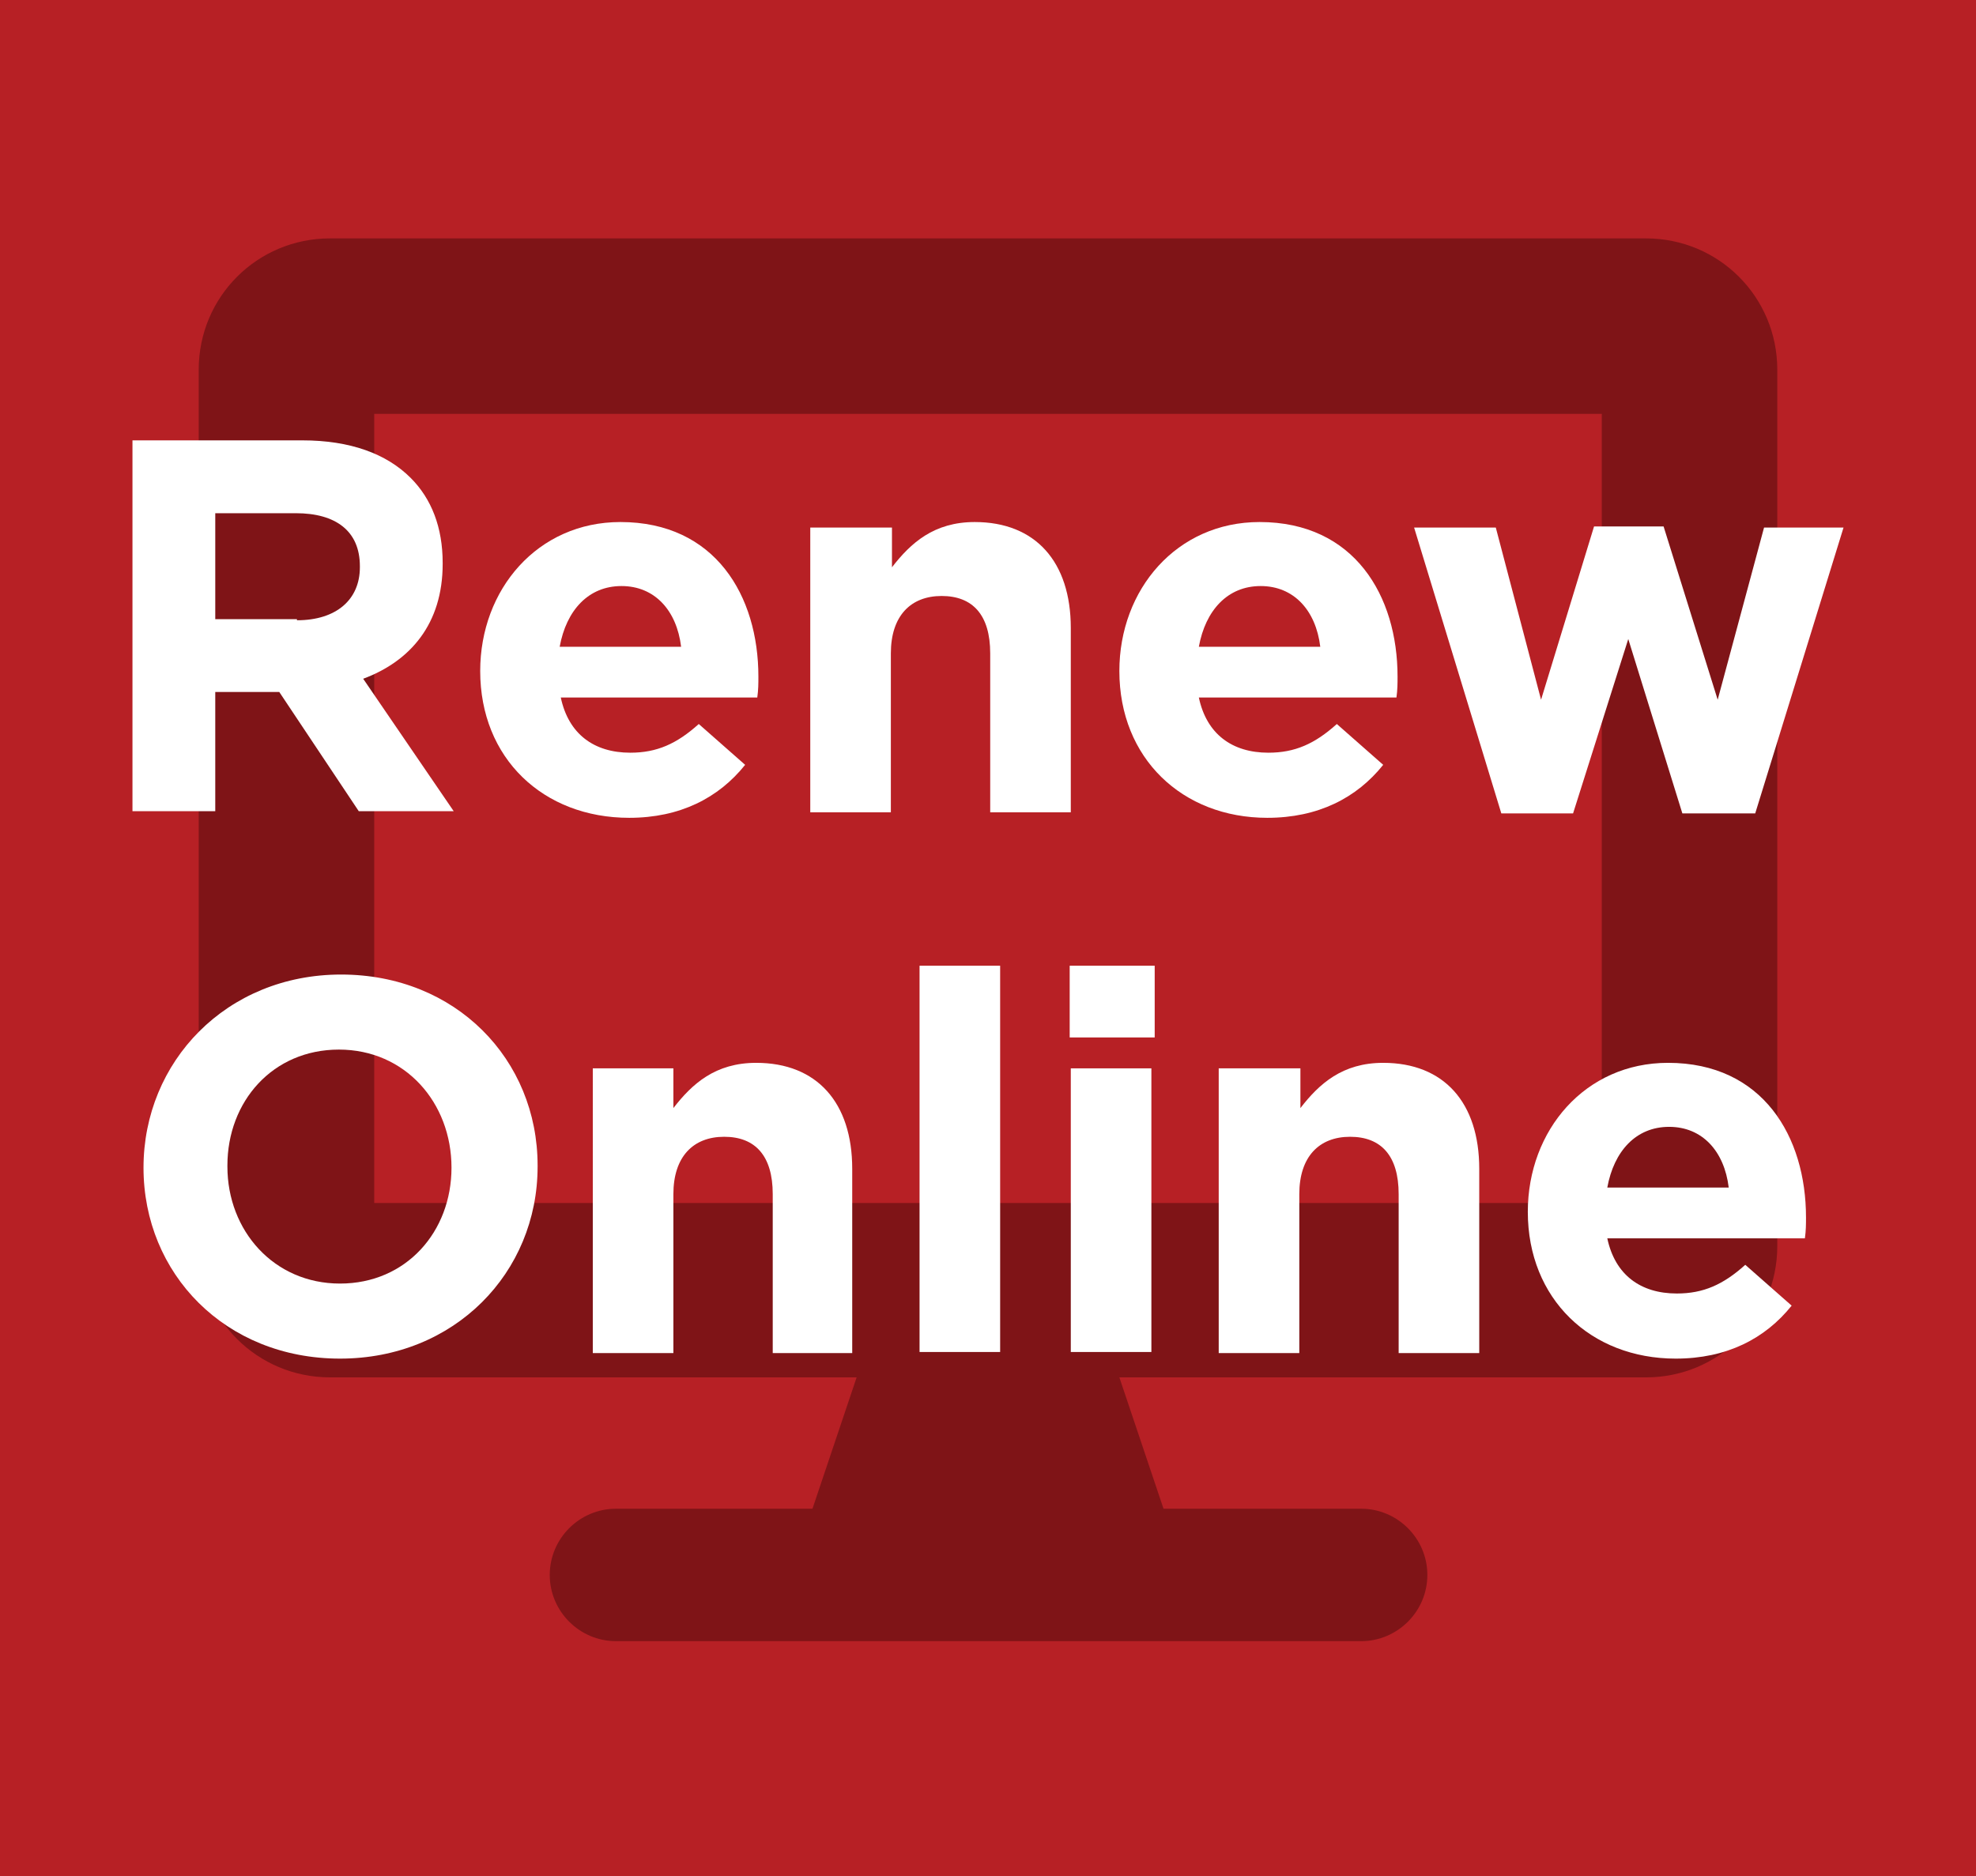
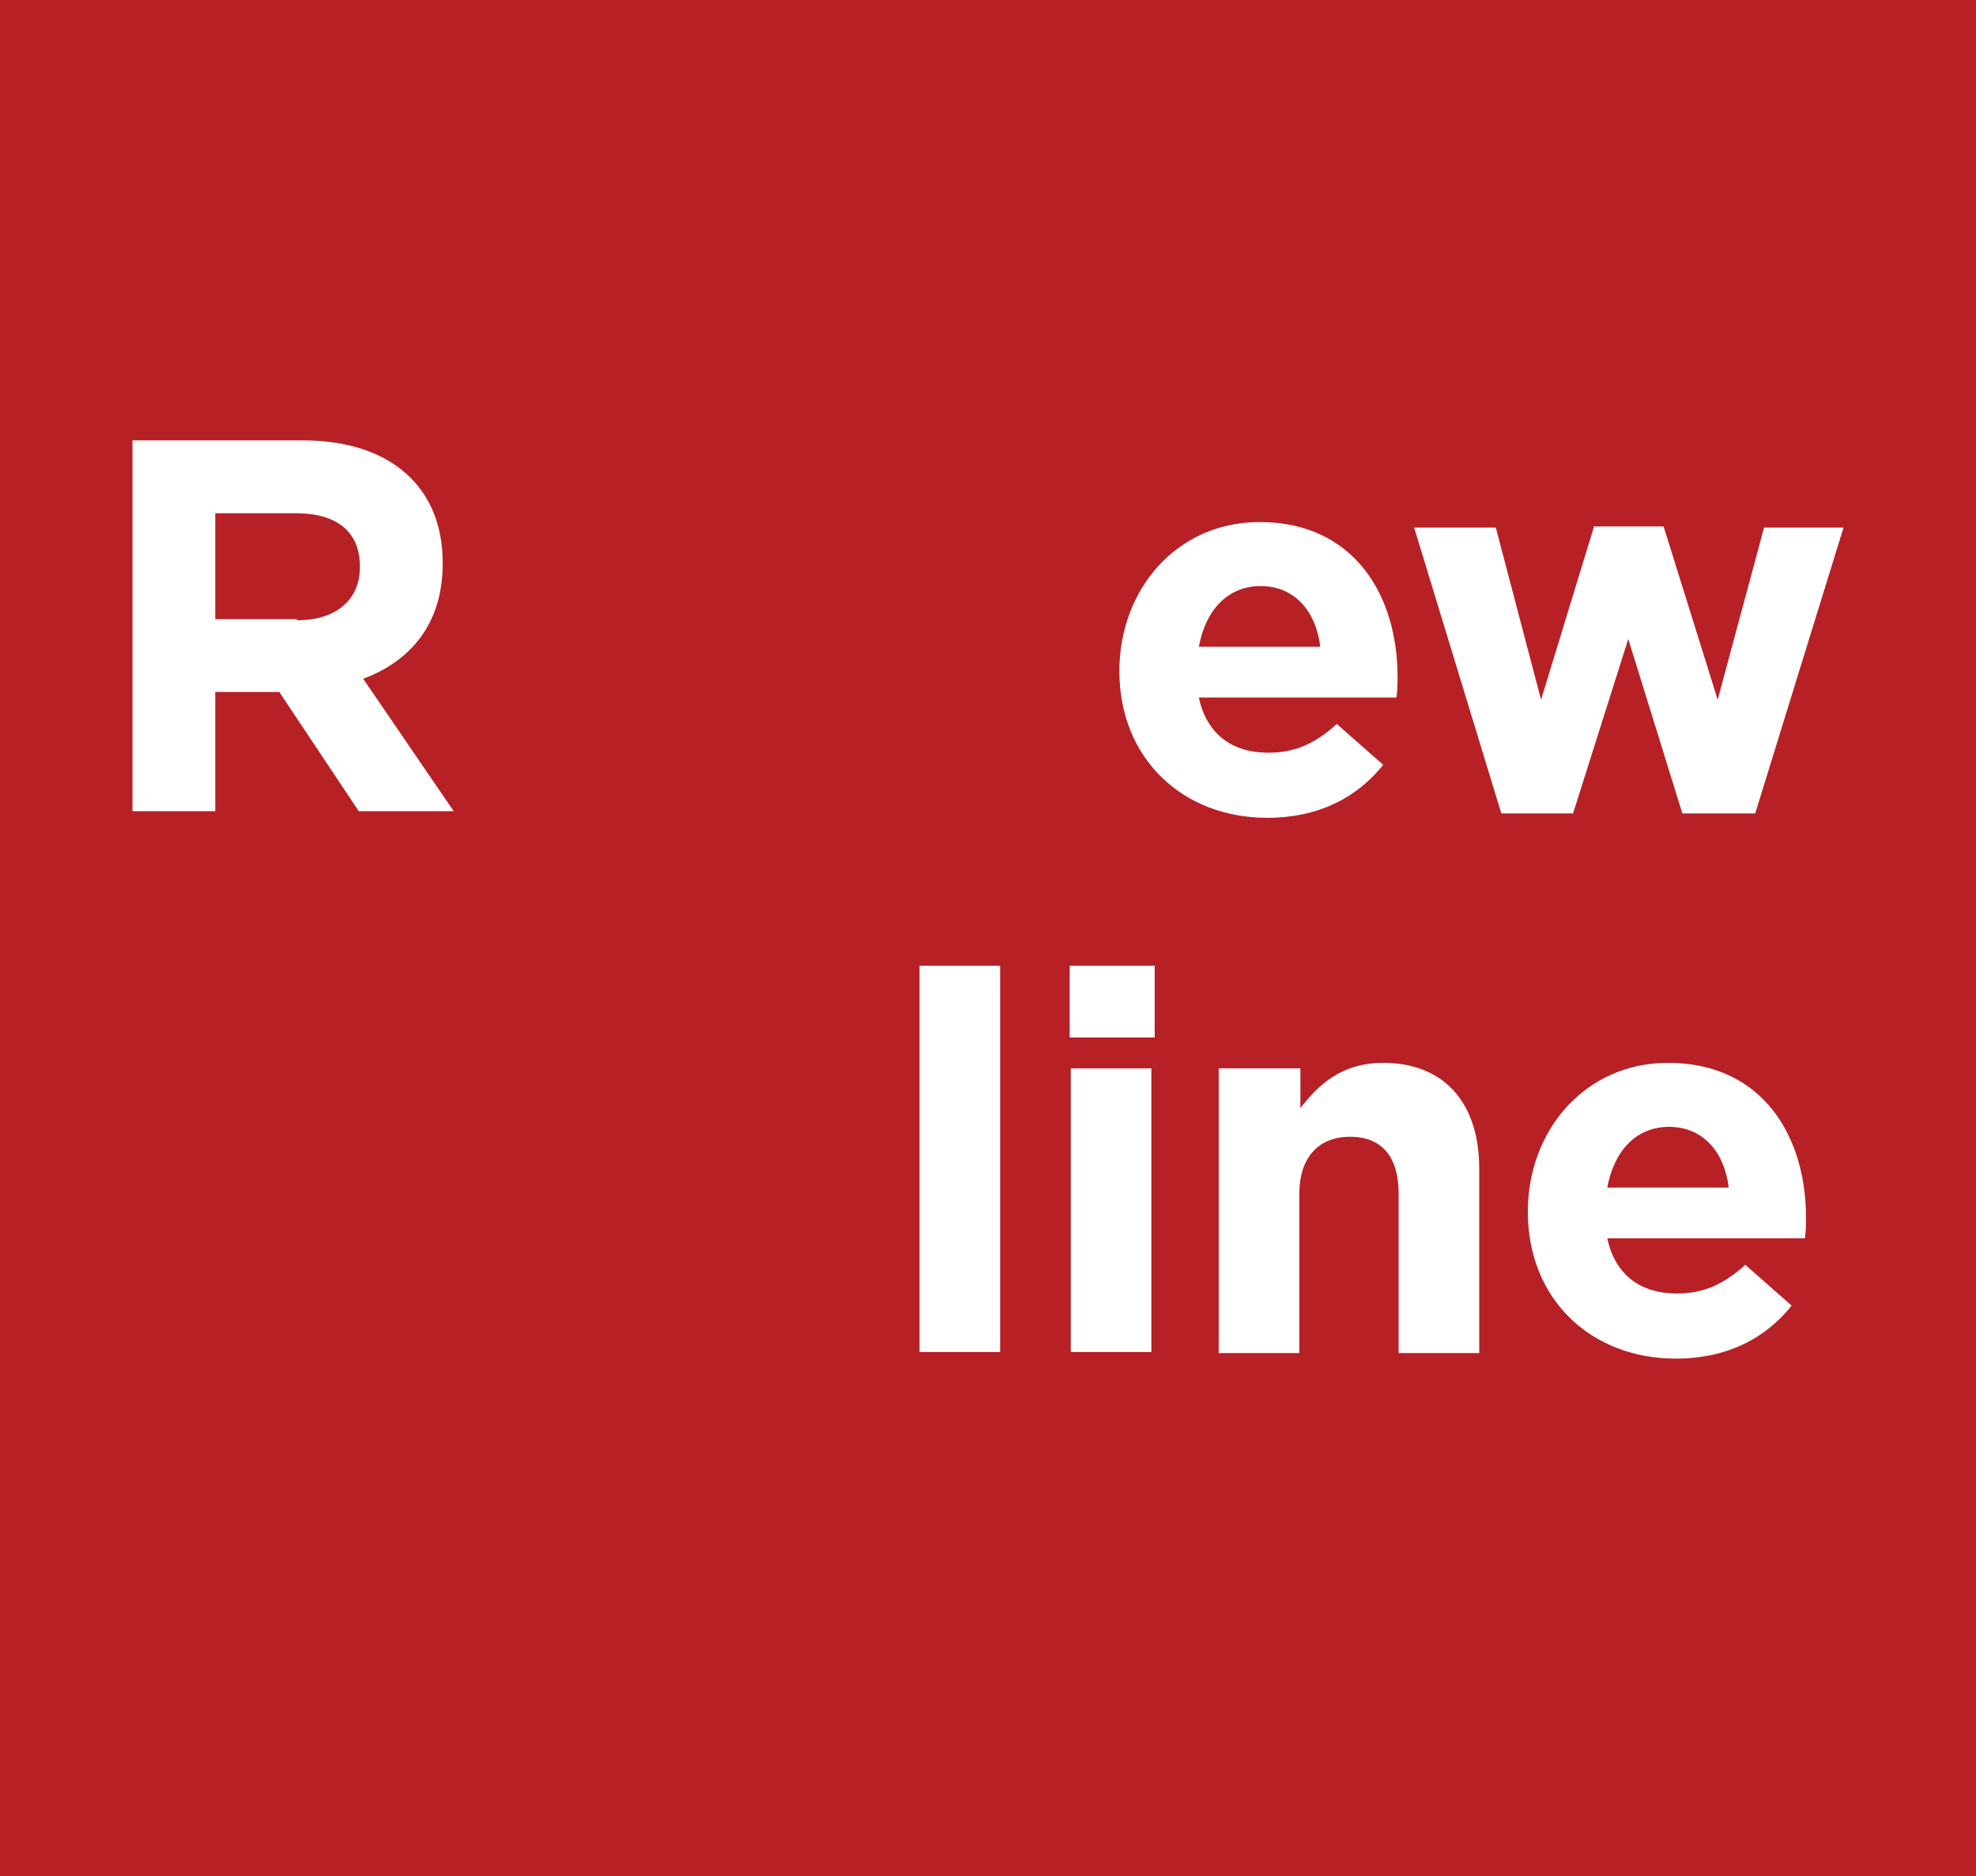
<svg xmlns="http://www.w3.org/2000/svg" xmlns:xlink="http://www.w3.org/1999/xlink" version="1.1" id="Layer_1" x="0px" y="0px" viewBox="0 0 179 170" style="enable-background:new 0 0 179 170;" xml:space="preserve">
  <style type="text/css">
	.st0{fill:#B72025;}
	.st1{clip-path:url(#SVGID_3_);fill:#B72025;}
	.st2{fill:#7F1417;}
	.st3{fill:#FFFFFF;}
</style>
  <g>
    <g>
      <rect id="SVGID_1_" class="st0" width="179" height="170" />
    </g>
    <g>
      <defs>
        <rect id="SVGID_2_" width="179" height="170" />
      </defs>
      <clipPath id="SVGID_3_">
        <use xlink:href="#SVGID_2_" style="overflow:visible;" />
      </clipPath>
      <rect x="2.8" y="2.8" class="st1" width="173.4" height="164.4" />
    </g>
  </g>
-   <path class="st2" d="M149.1,21.6H29.9c-6.6,0-11.9,5.3-11.9,11.9v79.4c0,6.6,5.3,11.9,11.9,11.9h47.7l-4,11.9H55.8c-3.3,0-6,2.7-6,6  c0,3.3,2.7,6,6,6h67.5c3.3,0,6-2.7,6-6c0-3.3-2.7-6-6-6h-17.9l-4-11.9h47.7c6.6,0,11.9-5.3,11.9-11.9V33.5  C161,26.9,155.7,21.6,149.1,21.6z M145.1,109H33.9V37.5h111.2V109z" />
  <g>
-     <path class="st3" d="M13,105.8L13,105.8c0-9.6,7.5-17.5,17.9-17.5c10.4,0,17.8,7.7,17.8,17.3v0.1c0,9.6-7.5,17.4-17.9,17.4   C20.4,123.1,13,115.4,13,105.8z M40.9,105.8L40.9,105.8c0-5.9-4.2-10.7-10.2-10.7c-6,0-10.1,4.7-10.1,10.5v0.1   c0,5.8,4.2,10.6,10.2,10.6S40.9,111.6,40.9,105.8z" />
-     <path class="st3" d="M53.8,96.8H61v3.6c1.7-2.2,3.8-4.1,7.5-4.1c5.5,0,8.7,3.6,8.7,9.6v16.7H70v-14.4c0-3.5-1.6-5.2-4.4-5.2   c-2.8,0-4.6,1.8-4.6,5.2v14.4h-7.3V96.8z" />
    <path class="st3" d="M83.3,87.5h7.3v35h-7.3V87.5z" />
    <path class="st3" d="M96.9,87.5h7.7v6.5h-7.7V87.5z M97,96.8h7.3v25.7H97V96.8z" />
    <path class="st3" d="M110.5,96.8h7.3v3.6c1.7-2.2,3.8-4.1,7.5-4.1c5.5,0,8.7,3.6,8.7,9.6v16.7h-7.3v-14.4c0-3.5-1.6-5.2-4.4-5.2   s-4.6,1.8-4.6,5.2v14.4h-7.3V96.8z" />
    <path class="st3" d="M138.4,109.8L138.4,109.8c0-7.4,5.2-13.5,12.7-13.5c8.6,0,12.5,6.7,12.5,14c0,0.6,0,1.2-0.1,1.9h-17.9   c0.7,3.3,3,5,6.3,5c2.4,0,4.2-0.8,6.2-2.6l4.2,3.7c-2.4,3-5.9,4.8-10.5,4.8C144.1,123.1,138.4,117.7,138.4,109.8z M156.6,107.6   c-0.4-3.3-2.4-5.5-5.4-5.5c-3,0-5,2.2-5.6,5.5H156.6z" />
  </g>
  <g>
    <path class="st3" d="M12,39.9h15.4c4.3,0,7.6,1.2,9.8,3.4c1.9,1.9,2.9,4.5,2.9,7.7v0.1c0,5.4-2.9,8.8-7.2,10.4l8.2,12h-8.6   l-7.2-10.8h-5.8v10.8H12V39.9z M26.9,56.2c3.6,0,5.7-1.9,5.7-4.8v-0.1c0-3.2-2.2-4.8-5.8-4.8h-7.3v9.6H26.9z" />
-     <path class="st3" d="M43.5,60.8L43.5,60.8c0-7.4,5.2-13.5,12.7-13.5c8.6,0,12.5,6.7,12.5,14c0,0.6,0,1.2-0.1,1.9H50.8   c0.7,3.3,3,5,6.3,5c2.4,0,4.2-0.8,6.2-2.6l4.2,3.7c-2.4,3-5.9,4.8-10.5,4.8C49.2,74.1,43.5,68.7,43.5,60.8z M61.7,58.6   c-0.4-3.3-2.4-5.5-5.4-5.5c-3,0-5,2.2-5.6,5.5H61.7z" />
-     <path class="st3" d="M73.5,47.8h7.3v3.6c1.7-2.2,3.8-4.1,7.5-4.1c5.5,0,8.7,3.6,8.7,9.6v16.7h-7.3V59.2c0-3.5-1.6-5.2-4.4-5.2   c-2.8,0-4.6,1.8-4.6,5.2v14.4h-7.3V47.8z" />
    <path class="st3" d="M101.4,60.8L101.4,60.8c0-7.4,5.2-13.5,12.7-13.5c8.6,0,12.5,6.7,12.5,14c0,0.6,0,1.2-0.1,1.9h-17.9   c0.7,3.3,3,5,6.3,5c2.4,0,4.2-0.8,6.2-2.6l4.2,3.7c-2.4,3-5.9,4.8-10.5,4.8C107.1,74.1,101.4,68.7,101.4,60.8z M119.6,58.6   c-0.4-3.3-2.4-5.5-5.4-5.5c-3,0-5,2.2-5.6,5.5H119.6z" />
    <path class="st3" d="M128.1,47.8h7.4l4.1,15.6l4.8-15.7h6.3l4.9,15.7l4.2-15.6h7.2l-8,25.9h-6.6l-4.9-15.8l-5,15.8H136L128.1,47.8z   " />
  </g>
</svg>